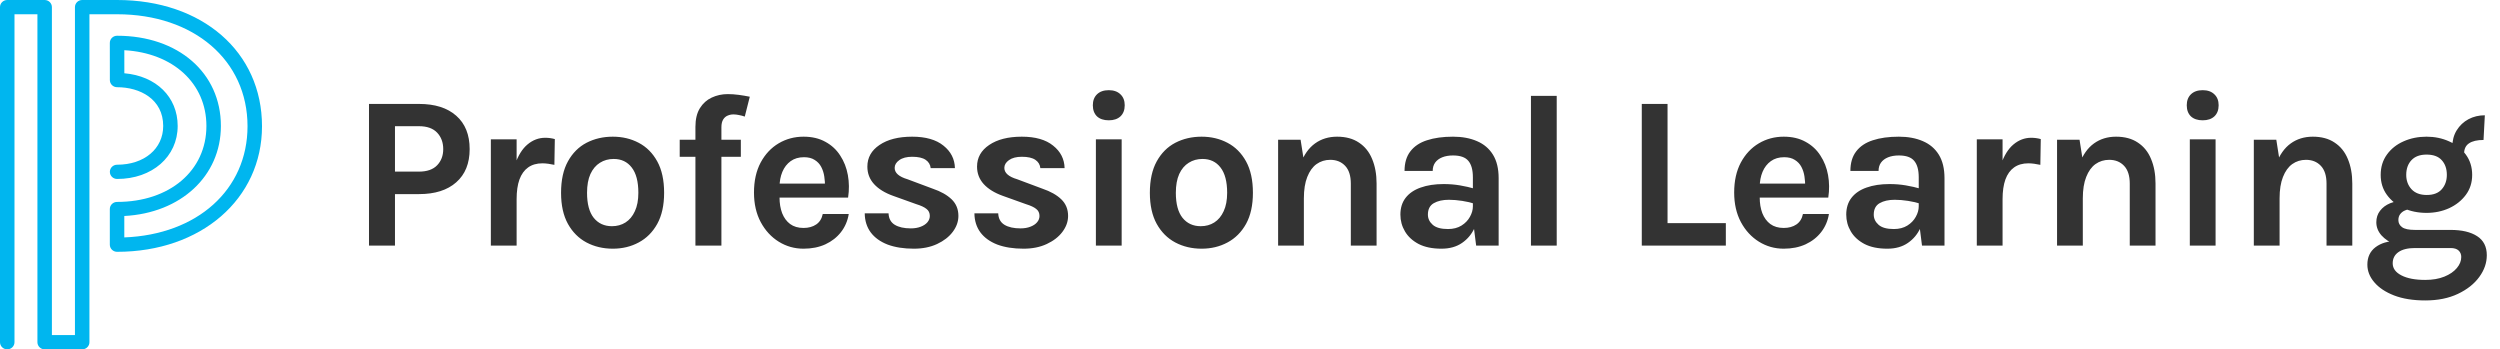
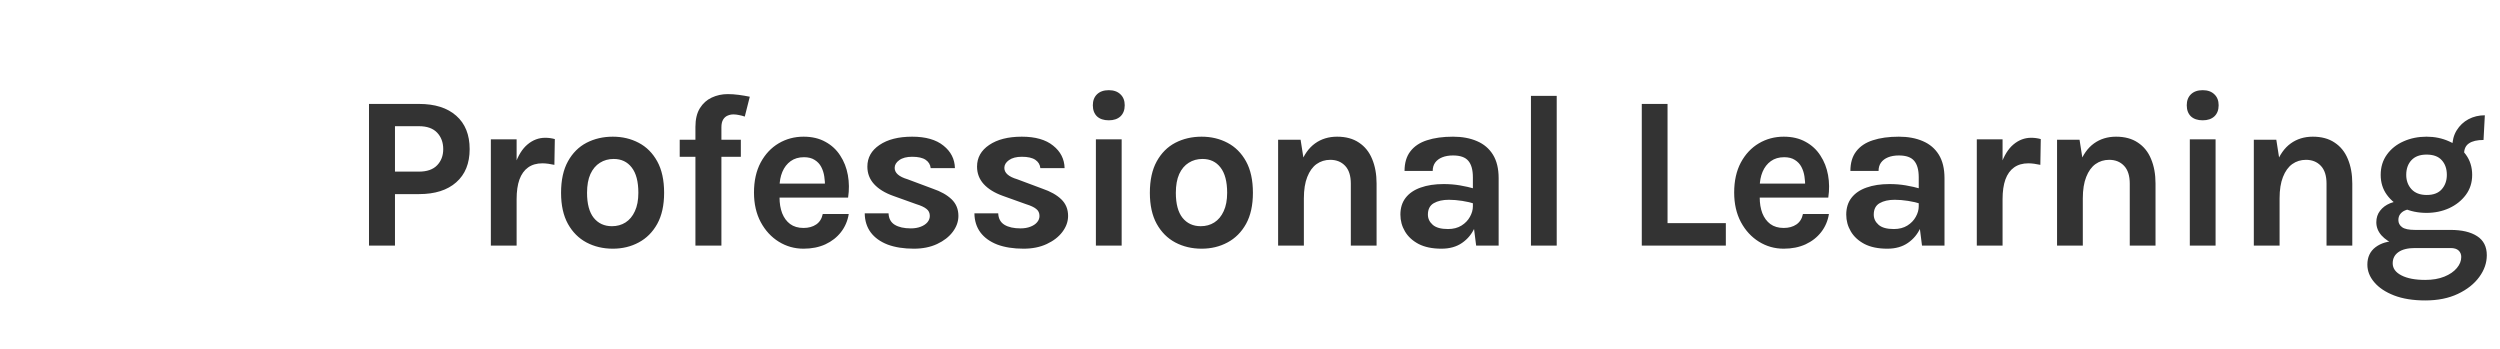
<svg xmlns="http://www.w3.org/2000/svg" width="229" height="32" viewBox="0 0 229 32" fill="none">
-   <path fill-rule="evenodd" clip-rule="evenodd" d="M7.528 0C7.162 0 6.865 0.293 6.865 0.653V30.694H4.754V0.653C4.754 0.293 4.458 0 4.091 0H0.663C0.297 0 0 0.293 0 0.653V31.347C0 31.707 0.297 32 0.663 32C1.03 32 1.327 31.707 1.327 31.347V1.306H3.428V31.347C3.428 31.707 3.725 32 4.091 32H7.528C7.895 32 8.192 31.707 8.192 31.347V1.306H10.723C17.759 1.306 22.673 5.524 22.673 11.563C22.673 17.376 18.066 21.492 11.386 21.747V19.785C16.552 19.517 20.234 16.132 20.234 11.538C20.234 6.672 16.323 3.274 10.723 3.274C10.547 3.274 10.378 3.343 10.254 3.465C10.129 3.588 10.06 3.754 10.06 3.928L10.063 7.336C10.064 7.697 10.361 7.988 10.727 7.988C12.828 7.988 14.949 9.086 14.949 11.538C14.949 13.628 13.213 15.088 10.727 15.088C10.36 15.088 10.063 15.38 10.063 15.741C10.063 16.101 10.36 16.393 10.727 16.393C13.942 16.393 16.275 14.351 16.275 11.538C16.275 8.877 14.299 6.962 11.39 6.711L11.388 4.599C15.848 4.849 18.907 7.633 18.907 11.538C18.907 15.635 15.542 18.496 10.723 18.496C10.357 18.496 10.06 18.788 10.06 19.148V22.413C10.06 22.774 10.357 23.066 10.723 23.066C18.416 23.066 24 18.228 24 11.562C24 4.755 18.54 0 10.723 0L7.528 0V0Z" fill="#00B6EF" />
  <path d="M33.8 22.5V9.52H38.38C39.84 9.52 40.977 9.88 41.79 10.6C42.61 11.32 43.02 12.34 43.02 13.66C43.02 14.967 42.61 15.98 41.79 16.7C40.977 17.42 39.84 17.78 38.38 17.78H36.18V22.5H33.8ZM36.18 15.72H38.38C39.113 15.72 39.667 15.527 40.04 15.14C40.413 14.753 40.6 14.26 40.6 13.66C40.6 13.047 40.413 12.543 40.04 12.15C39.667 11.757 39.113 11.56 38.38 11.56H36.18V15.72ZM44.962 22.5V12.76H47.322V22.5H44.962ZM46.742 18.24C46.742 16.967 46.885 15.913 47.172 15.08C47.458 14.247 47.842 13.63 48.322 13.23C48.808 12.823 49.348 12.62 49.942 12.62C50.102 12.62 50.252 12.63 50.392 12.65C50.538 12.67 50.682 12.7 50.822 12.74L50.782 15.1C50.608 15.06 50.422 15.027 50.222 15C50.022 14.973 49.842 14.96 49.682 14.96C49.162 14.96 48.725 15.087 48.372 15.34C48.025 15.587 47.762 15.953 47.582 16.44C47.408 16.927 47.322 17.527 47.322 18.24H46.742ZM56.133 22.78C55.246 22.78 54.443 22.59 53.723 22.21C53.01 21.83 52.443 21.263 52.023 20.51C51.603 19.75 51.393 18.8 51.393 17.66C51.393 16.5 51.603 15.54 52.023 14.78C52.443 14.02 53.01 13.453 53.723 13.08C54.443 12.707 55.246 12.52 56.133 12.52C57.007 12.52 57.797 12.707 58.503 13.08C59.217 13.453 59.783 14.02 60.203 14.78C60.623 15.54 60.833 16.5 60.833 17.66C60.833 18.8 60.623 19.75 60.203 20.51C59.783 21.263 59.217 21.83 58.503 22.21C57.797 22.59 57.007 22.78 56.133 22.78ZM56.053 20.72C56.52 20.72 56.933 20.607 57.293 20.38C57.66 20.147 57.947 19.803 58.153 19.35C58.367 18.897 58.473 18.333 58.473 17.66C58.473 16.633 58.27 15.86 57.863 15.34C57.463 14.82 56.913 14.56 56.213 14.56C55.74 14.56 55.32 14.677 54.953 14.91C54.587 15.137 54.297 15.48 54.083 15.94C53.877 16.4 53.773 16.973 53.773 17.66C53.773 18.673 53.977 19.437 54.383 19.95C54.797 20.463 55.353 20.72 56.053 20.72ZM63.701 22.5V11.62C63.701 10.92 63.838 10.35 64.111 9.91C64.385 9.47 64.745 9.147 65.191 8.94C65.645 8.727 66.135 8.62 66.661 8.62C66.988 8.62 67.325 8.643 67.671 8.69C68.018 8.737 68.355 8.793 68.681 8.86L68.221 10.68C68.055 10.62 67.881 10.573 67.701 10.54C67.521 10.5 67.348 10.48 67.181 10.48C66.995 10.48 66.818 10.517 66.651 10.59C66.485 10.657 66.348 10.777 66.241 10.95C66.135 11.123 66.081 11.36 66.081 11.66V22.5H63.701ZM62.261 14.36V12.8H67.861V14.36H62.261ZM73.605 22.78C72.778 22.78 72.022 22.567 71.335 22.14C70.648 21.713 70.098 21.117 69.685 20.35C69.272 19.577 69.065 18.673 69.065 17.64C69.065 16.573 69.268 15.657 69.675 14.89C70.088 14.123 70.638 13.537 71.325 13.13C72.012 12.723 72.772 12.52 73.605 12.52C74.378 12.52 75.045 12.677 75.605 12.99C76.172 13.297 76.625 13.717 76.965 14.25C77.312 14.777 77.545 15.373 77.665 16.04C77.785 16.707 77.792 17.393 77.685 18.1H70.945V16.82H76.015L75.555 17.12C75.575 16.807 75.558 16.49 75.505 16.17C75.458 15.85 75.365 15.557 75.225 15.29C75.085 15.023 74.885 14.81 74.625 14.65C74.372 14.483 74.045 14.4 73.645 14.4C73.165 14.4 72.758 14.52 72.425 14.76C72.092 15 71.838 15.327 71.665 15.74C71.492 16.153 71.405 16.62 71.405 17.14V18.08C71.405 18.627 71.485 19.11 71.645 19.53C71.812 19.95 72.055 20.28 72.375 20.52C72.702 20.76 73.112 20.88 73.605 20.88C74.065 20.88 74.452 20.773 74.765 20.56C75.078 20.347 75.278 20.027 75.365 19.6H77.745C77.645 20.227 77.408 20.78 77.035 21.26C76.668 21.733 76.192 22.107 75.605 22.38C75.018 22.647 74.352 22.78 73.605 22.78ZM83.71 22.78C82.777 22.78 81.974 22.653 81.3 22.4C80.634 22.14 80.121 21.77 79.76 21.29C79.4 20.803 79.217 20.22 79.21 19.54H81.391C81.41 20.02 81.6 20.37 81.96 20.59C82.32 20.81 82.811 20.92 83.43 20.92C83.77 20.92 84.07 20.87 84.331 20.77C84.597 20.67 84.804 20.533 84.951 20.36C85.097 20.187 85.171 19.993 85.171 19.78C85.171 19.507 85.07 19.293 84.871 19.14C84.677 18.98 84.364 18.833 83.93 18.7L81.811 17.94C81.05 17.667 80.467 17.307 80.061 16.86C79.654 16.413 79.451 15.88 79.451 15.26C79.451 14.44 79.82 13.78 80.561 13.28C81.307 12.773 82.304 12.52 83.55 12.52C84.79 12.52 85.747 12.793 86.421 13.34C87.1 13.88 87.451 14.567 87.471 15.4H85.251C85.217 15.08 85.064 14.827 84.79 14.64C84.517 14.453 84.104 14.36 83.55 14.36C83.05 14.36 82.657 14.463 82.371 14.67C82.091 14.87 81.951 15.107 81.951 15.38C81.951 15.84 82.344 16.187 83.13 16.42L85.43 17.28C86.177 17.533 86.757 17.86 87.171 18.26C87.584 18.66 87.79 19.167 87.79 19.78C87.79 20.293 87.617 20.78 87.27 21.24C86.93 21.693 86.454 22.063 85.841 22.35C85.227 22.637 84.517 22.78 83.71 22.78ZM93.757 22.78C92.824 22.78 92.021 22.653 91.347 22.4C90.681 22.14 90.167 21.77 89.807 21.29C89.447 20.803 89.264 20.22 89.257 19.54H91.437C91.457 20.02 91.647 20.37 92.007 20.59C92.367 20.81 92.857 20.92 93.477 20.92C93.817 20.92 94.117 20.87 94.377 20.77C94.644 20.67 94.851 20.533 94.997 20.36C95.144 20.187 95.217 19.993 95.217 19.78C95.217 19.507 95.117 19.293 94.917 19.14C94.724 18.98 94.411 18.833 93.977 18.7L91.857 17.94C91.097 17.667 90.514 17.307 90.107 16.86C89.701 16.413 89.497 15.88 89.497 15.26C89.497 14.44 89.867 13.78 90.607 13.28C91.354 12.773 92.351 12.52 93.597 12.52C94.837 12.52 95.794 12.793 96.467 13.34C97.147 13.88 97.497 14.567 97.517 15.4H95.297C95.264 15.08 95.111 14.827 94.837 14.64C94.564 14.453 94.151 14.36 93.597 14.36C93.097 14.36 92.704 14.463 92.417 14.67C92.137 14.87 91.997 15.107 91.997 15.38C91.997 15.84 92.391 16.187 93.177 16.42L95.477 17.28C96.224 17.533 96.804 17.86 97.217 18.26C97.631 18.66 97.837 19.167 97.837 19.78C97.837 20.293 97.664 20.78 97.317 21.24C96.977 21.693 96.501 22.063 95.887 22.35C95.274 22.637 94.564 22.78 93.757 22.78ZM101.564 11.02C101.104 11.02 100.744 10.9 100.484 10.66C100.231 10.413 100.104 10.073 100.104 9.64C100.104 9.22 100.231 8.887 100.484 8.64C100.744 8.387 101.104 8.26 101.564 8.26C102.018 8.26 102.374 8.387 102.634 8.64C102.894 8.887 103.024 9.22 103.024 9.64C103.024 10.073 102.894 10.413 102.634 10.66C102.374 10.9 102.018 11.02 101.564 11.02ZM100.384 22.5V12.76H102.744V22.5H100.384ZM110.067 22.78C109.18 22.78 108.377 22.59 107.657 22.21C106.943 21.83 106.377 21.263 105.957 20.51C105.537 19.75 105.327 18.8 105.327 17.66C105.327 16.5 105.537 15.54 105.957 14.78C106.377 14.02 106.943 13.453 107.657 13.08C108.377 12.707 109.18 12.52 110.067 12.52C110.94 12.52 111.73 12.707 112.437 13.08C113.15 13.453 113.717 14.02 114.137 14.78C114.557 15.54 114.767 16.5 114.767 17.66C114.767 18.8 114.557 19.75 114.137 20.51C113.717 21.263 113.15 21.83 112.437 22.21C111.73 22.59 110.94 22.78 110.067 22.78ZM109.987 20.72C110.453 20.72 110.867 20.607 111.227 20.38C111.593 20.147 111.88 19.803 112.087 19.35C112.3 18.897 112.407 18.333 112.407 17.66C112.407 16.633 112.203 15.86 111.797 15.34C111.397 14.82 110.847 14.56 110.147 14.56C109.673 14.56 109.253 14.677 108.887 14.91C108.52 15.137 108.23 15.48 108.017 15.94C107.81 16.4 107.707 16.973 107.707 17.66C107.707 18.673 107.91 19.437 108.317 19.95C108.73 20.463 109.287 20.72 109.987 20.72ZM123.735 22.5V16.82C123.735 16.1 123.562 15.557 123.215 15.19C122.868 14.823 122.415 14.64 121.855 14.64C121.382 14.64 120.962 14.77 120.595 15.03C120.235 15.29 119.952 15.683 119.745 16.21C119.538 16.73 119.435 17.38 119.435 18.16H118.655C118.655 16.9 118.812 15.853 119.125 15.02C119.438 14.18 119.882 13.553 120.455 13.14C121.028 12.727 121.702 12.52 122.475 12.52C123.275 12.52 123.942 12.7 124.475 13.06C125.015 13.413 125.418 13.913 125.685 14.56C125.958 15.207 126.095 15.96 126.095 16.82V22.5H123.735ZM117.075 22.5V12.8H119.135L119.435 14.72V22.5H117.075ZM135.216 22.5L134.916 20.14V16.24C134.916 15.56 134.776 15.057 134.496 14.73C134.222 14.403 133.756 14.24 133.096 14.24C132.716 14.24 132.386 14.297 132.106 14.41C131.826 14.523 131.609 14.687 131.456 14.9C131.309 15.107 131.236 15.36 131.236 15.66H128.656C128.656 14.927 128.832 14.33 129.186 13.87C129.539 13.403 130.046 13.063 130.706 12.85C131.372 12.63 132.169 12.52 133.096 12.52C133.936 12.52 134.669 12.657 135.296 12.93C135.922 13.197 136.409 13.61 136.756 14.17C137.102 14.73 137.276 15.447 137.276 16.32V22.5H135.216ZM132.036 22.78C131.202 22.78 130.506 22.637 129.946 22.35C129.392 22.057 128.976 21.673 128.696 21.2C128.416 20.727 128.276 20.213 128.276 19.66C128.276 19.047 128.436 18.533 128.756 18.12C129.082 17.7 129.542 17.387 130.136 17.18C130.729 16.967 131.429 16.86 132.236 16.86C132.762 16.86 133.259 16.9 133.726 16.98C134.199 17.06 134.669 17.167 135.136 17.3V18.68C134.769 18.56 134.369 18.467 133.936 18.4C133.502 18.333 133.096 18.3 132.716 18.3C132.156 18.3 131.696 18.403 131.336 18.61C130.976 18.817 130.796 19.167 130.796 19.66C130.796 20.02 130.942 20.33 131.236 20.59C131.529 20.85 131.996 20.98 132.636 20.98C133.122 20.98 133.536 20.873 133.876 20.66C134.216 20.447 134.472 20.18 134.646 19.86C134.826 19.54 134.916 19.22 134.916 18.9H135.476C135.476 19.6 135.346 20.247 135.086 20.84C134.826 21.427 134.439 21.897 133.926 22.25C133.419 22.603 132.789 22.78 132.036 22.78ZM140.235 22.5V8.78H142.595V22.5H140.235ZM152.747 9.52V20.44H158.087V22.5H150.387V9.52H152.747ZM163.39 22.78C162.563 22.78 161.807 22.567 161.12 22.14C160.433 21.713 159.883 21.117 159.47 20.35C159.057 19.577 158.85 18.673 158.85 17.64C158.85 16.573 159.053 15.657 159.46 14.89C159.873 14.123 160.423 13.537 161.11 13.13C161.797 12.723 162.557 12.52 163.39 12.52C164.163 12.52 164.83 12.677 165.39 12.99C165.957 13.297 166.41 13.717 166.75 14.25C167.097 14.777 167.33 15.373 167.45 16.04C167.57 16.707 167.577 17.393 167.47 18.1H160.73V16.82H165.8L165.34 17.12C165.36 16.807 165.343 16.49 165.29 16.17C165.243 15.85 165.15 15.557 165.01 15.29C164.87 15.023 164.67 14.81 164.41 14.65C164.157 14.483 163.83 14.4 163.43 14.4C162.95 14.4 162.543 14.52 162.21 14.76C161.877 15 161.623 15.327 161.45 15.74C161.277 16.153 161.19 16.62 161.19 17.14V18.08C161.19 18.627 161.27 19.11 161.43 19.53C161.597 19.95 161.84 20.28 162.16 20.52C162.487 20.76 162.897 20.88 163.39 20.88C163.85 20.88 164.237 20.773 164.55 20.56C164.863 20.347 165.063 20.027 165.15 19.6H167.53C167.43 20.227 167.193 20.78 166.82 21.26C166.453 21.733 165.977 22.107 165.39 22.38C164.803 22.647 164.137 22.78 163.39 22.78ZM176.056 22.5L175.756 20.14V16.24C175.756 15.56 175.616 15.057 175.336 14.73C175.062 14.403 174.596 14.24 173.936 14.24C173.556 14.24 173.226 14.297 172.946 14.41C172.666 14.523 172.449 14.687 172.296 14.9C172.149 15.107 172.076 15.36 172.076 15.66H169.496C169.496 14.927 169.672 14.33 170.026 13.87C170.379 13.403 170.886 13.063 171.546 12.85C172.212 12.63 173.009 12.52 173.936 12.52C174.776 12.52 175.509 12.657 176.136 12.93C176.762 13.197 177.249 13.61 177.596 14.17C177.942 14.73 178.116 15.447 178.116 16.32V22.5H176.056ZM172.876 22.78C172.042 22.78 171.346 22.637 170.786 22.35C170.232 22.057 169.816 21.673 169.536 21.2C169.256 20.727 169.116 20.213 169.116 19.66C169.116 19.047 169.276 18.533 169.596 18.12C169.922 17.7 170.382 17.387 170.976 17.18C171.569 16.967 172.269 16.86 173.076 16.86C173.602 16.86 174.099 16.9 174.566 16.98C175.039 17.06 175.509 17.167 175.976 17.3V18.68C175.609 18.56 175.209 18.467 174.776 18.4C174.342 18.333 173.936 18.3 173.556 18.3C172.996 18.3 172.536 18.403 172.176 18.61C171.816 18.817 171.636 19.167 171.636 19.66C171.636 20.02 171.782 20.33 172.076 20.59C172.369 20.85 172.836 20.98 173.476 20.98C173.962 20.98 174.376 20.873 174.716 20.66C175.056 20.447 175.312 20.18 175.486 19.86C175.666 19.54 175.756 19.22 175.756 18.9H176.316C176.316 19.6 176.186 20.247 175.926 20.84C175.666 21.427 175.279 21.897 174.766 22.25C174.259 22.603 173.629 22.78 172.876 22.78ZM181.075 22.5V12.76H183.435V22.5H181.075ZM182.855 18.24C182.855 16.967 182.998 15.913 183.285 15.08C183.572 14.247 183.955 13.63 184.435 13.23C184.922 12.823 185.462 12.62 186.055 12.62C186.215 12.62 186.365 12.63 186.505 12.65C186.652 12.67 186.795 12.7 186.935 12.74L186.895 15.1C186.722 15.06 186.535 15.027 186.335 15C186.135 14.973 185.955 14.96 185.795 14.96C185.275 14.96 184.838 15.087 184.485 15.34C184.138 15.587 183.875 15.953 183.695 16.44C183.522 16.927 183.435 17.527 183.435 18.24H182.855ZM195.086 22.5V16.82C195.086 16.1 194.913 15.557 194.566 15.19C194.22 14.823 193.766 14.64 193.206 14.64C192.733 14.64 192.313 14.77 191.946 15.03C191.586 15.29 191.303 15.683 191.096 16.21C190.89 16.73 190.786 17.38 190.786 18.16H190.006C190.006 16.9 190.163 15.853 190.476 15.02C190.79 14.18 191.233 13.553 191.806 13.14C192.38 12.727 193.053 12.52 193.826 12.52C194.626 12.52 195.293 12.7 195.826 13.06C196.366 13.413 196.77 13.913 197.036 14.56C197.31 15.207 197.446 15.96 197.446 16.82V22.5H195.086ZM188.426 22.5V12.8H190.486L190.786 14.72V22.5H188.426ZM201.767 11.02C201.307 11.02 200.947 10.9 200.687 10.66C200.434 10.413 200.307 10.073 200.307 9.64C200.307 9.22 200.434 8.887 200.687 8.64C200.947 8.387 201.307 8.26 201.767 8.26C202.221 8.26 202.577 8.387 202.837 8.64C203.097 8.887 203.227 9.22 203.227 9.64C203.227 10.073 203.097 10.413 202.837 10.66C202.577 10.9 202.221 11.02 201.767 11.02ZM200.587 22.5V12.76H202.947V22.5H200.587ZM213.11 22.5V16.82C213.11 16.1 212.937 15.557 212.59 15.19C212.243 14.823 211.79 14.64 211.23 14.64C210.757 14.64 210.337 14.77 209.97 15.03C209.61 15.29 209.327 15.683 209.12 16.21C208.913 16.73 208.81 17.38 208.81 18.16H208.03C208.03 16.9 208.187 15.853 208.5 15.02C208.813 14.18 209.257 13.553 209.83 13.14C210.403 12.727 211.077 12.52 211.85 12.52C212.65 12.52 213.317 12.7 213.85 13.06C214.39 13.413 214.793 13.913 215.06 14.56C215.333 15.207 215.47 15.96 215.47 16.82V22.5H213.11ZM206.45 22.5V12.8H208.51L208.81 14.72V22.5H206.45ZM222.151 27.52C221.037 27.52 220.084 27.367 219.291 27.06C218.504 26.753 217.901 26.35 217.481 25.85C217.061 25.357 216.851 24.82 216.851 24.24C216.851 23.553 217.101 23.02 217.601 22.64C218.101 22.267 218.731 22.08 219.491 22.08L221.211 22.72C220.557 22.72 220.054 22.843 219.701 23.09C219.347 23.337 219.171 23.68 219.171 24.12C219.171 24.58 219.434 24.947 219.961 25.22C220.494 25.5 221.224 25.64 222.151 25.64C222.824 25.64 223.407 25.54 223.901 25.34C224.394 25.14 224.774 24.88 225.041 24.56C225.314 24.24 225.451 23.9 225.451 23.54C225.451 23.3 225.371 23.103 225.211 22.95C225.051 22.797 224.804 22.72 224.471 22.72H221.211C220.557 22.72 219.961 22.617 219.421 22.41C218.887 22.197 218.461 21.913 218.141 21.56C217.827 21.2 217.671 20.8 217.671 20.36C217.671 19.953 217.784 19.603 218.011 19.31C218.237 19.01 218.544 18.78 218.931 18.62C219.324 18.46 219.764 18.38 220.251 18.38L220.851 19.16C220.657 19.16 220.471 19.2 220.291 19.28C220.117 19.353 219.974 19.463 219.861 19.61C219.747 19.757 219.691 19.94 219.691 20.16C219.691 20.427 219.804 20.643 220.031 20.81C220.257 20.977 220.651 21.06 221.211 21.06H224.471C225.504 21.06 226.314 21.25 226.901 21.63C227.494 22.01 227.791 22.593 227.791 23.38C227.791 24.08 227.561 24.743 227.101 25.37C226.641 26.003 225.987 26.52 225.141 26.92C224.301 27.32 223.304 27.52 222.151 27.52ZM222.271 19.5C221.504 19.5 220.801 19.357 220.161 19.07C219.527 18.777 219.021 18.37 218.641 17.85C218.261 17.33 218.071 16.72 218.071 16.02C218.071 15.307 218.261 14.687 218.641 14.16C219.021 13.633 219.527 13.23 220.161 12.95C220.801 12.663 221.504 12.52 222.271 12.52C223.017 12.52 223.707 12.663 224.341 12.95C224.974 13.23 225.484 13.633 225.871 14.16C226.257 14.687 226.451 15.307 226.451 16.02C226.451 16.72 226.257 17.33 225.871 17.85C225.484 18.37 224.974 18.777 224.341 19.07C223.707 19.357 223.017 19.5 222.271 19.5ZM222.291 17.86C222.904 17.86 223.364 17.683 223.671 17.33C223.977 16.977 224.131 16.54 224.131 16.02C224.131 15.46 223.974 15.01 223.661 14.67C223.354 14.33 222.891 14.16 222.271 14.16C221.671 14.16 221.211 14.33 220.891 14.67C220.571 15.01 220.411 15.46 220.411 16.02C220.411 16.54 220.571 16.977 220.891 17.33C221.217 17.683 221.684 17.86 222.291 17.86ZM225.711 14.08L224.631 13.46C224.631 12.88 224.764 12.373 225.031 11.94C225.304 11.5 225.664 11.16 226.111 10.92C226.564 10.68 227.064 10.56 227.611 10.56L227.491 12.82C226.911 12.82 226.467 12.923 226.161 13.13C225.861 13.33 225.711 13.647 225.711 14.08Z" fill="#333333" />
</svg>